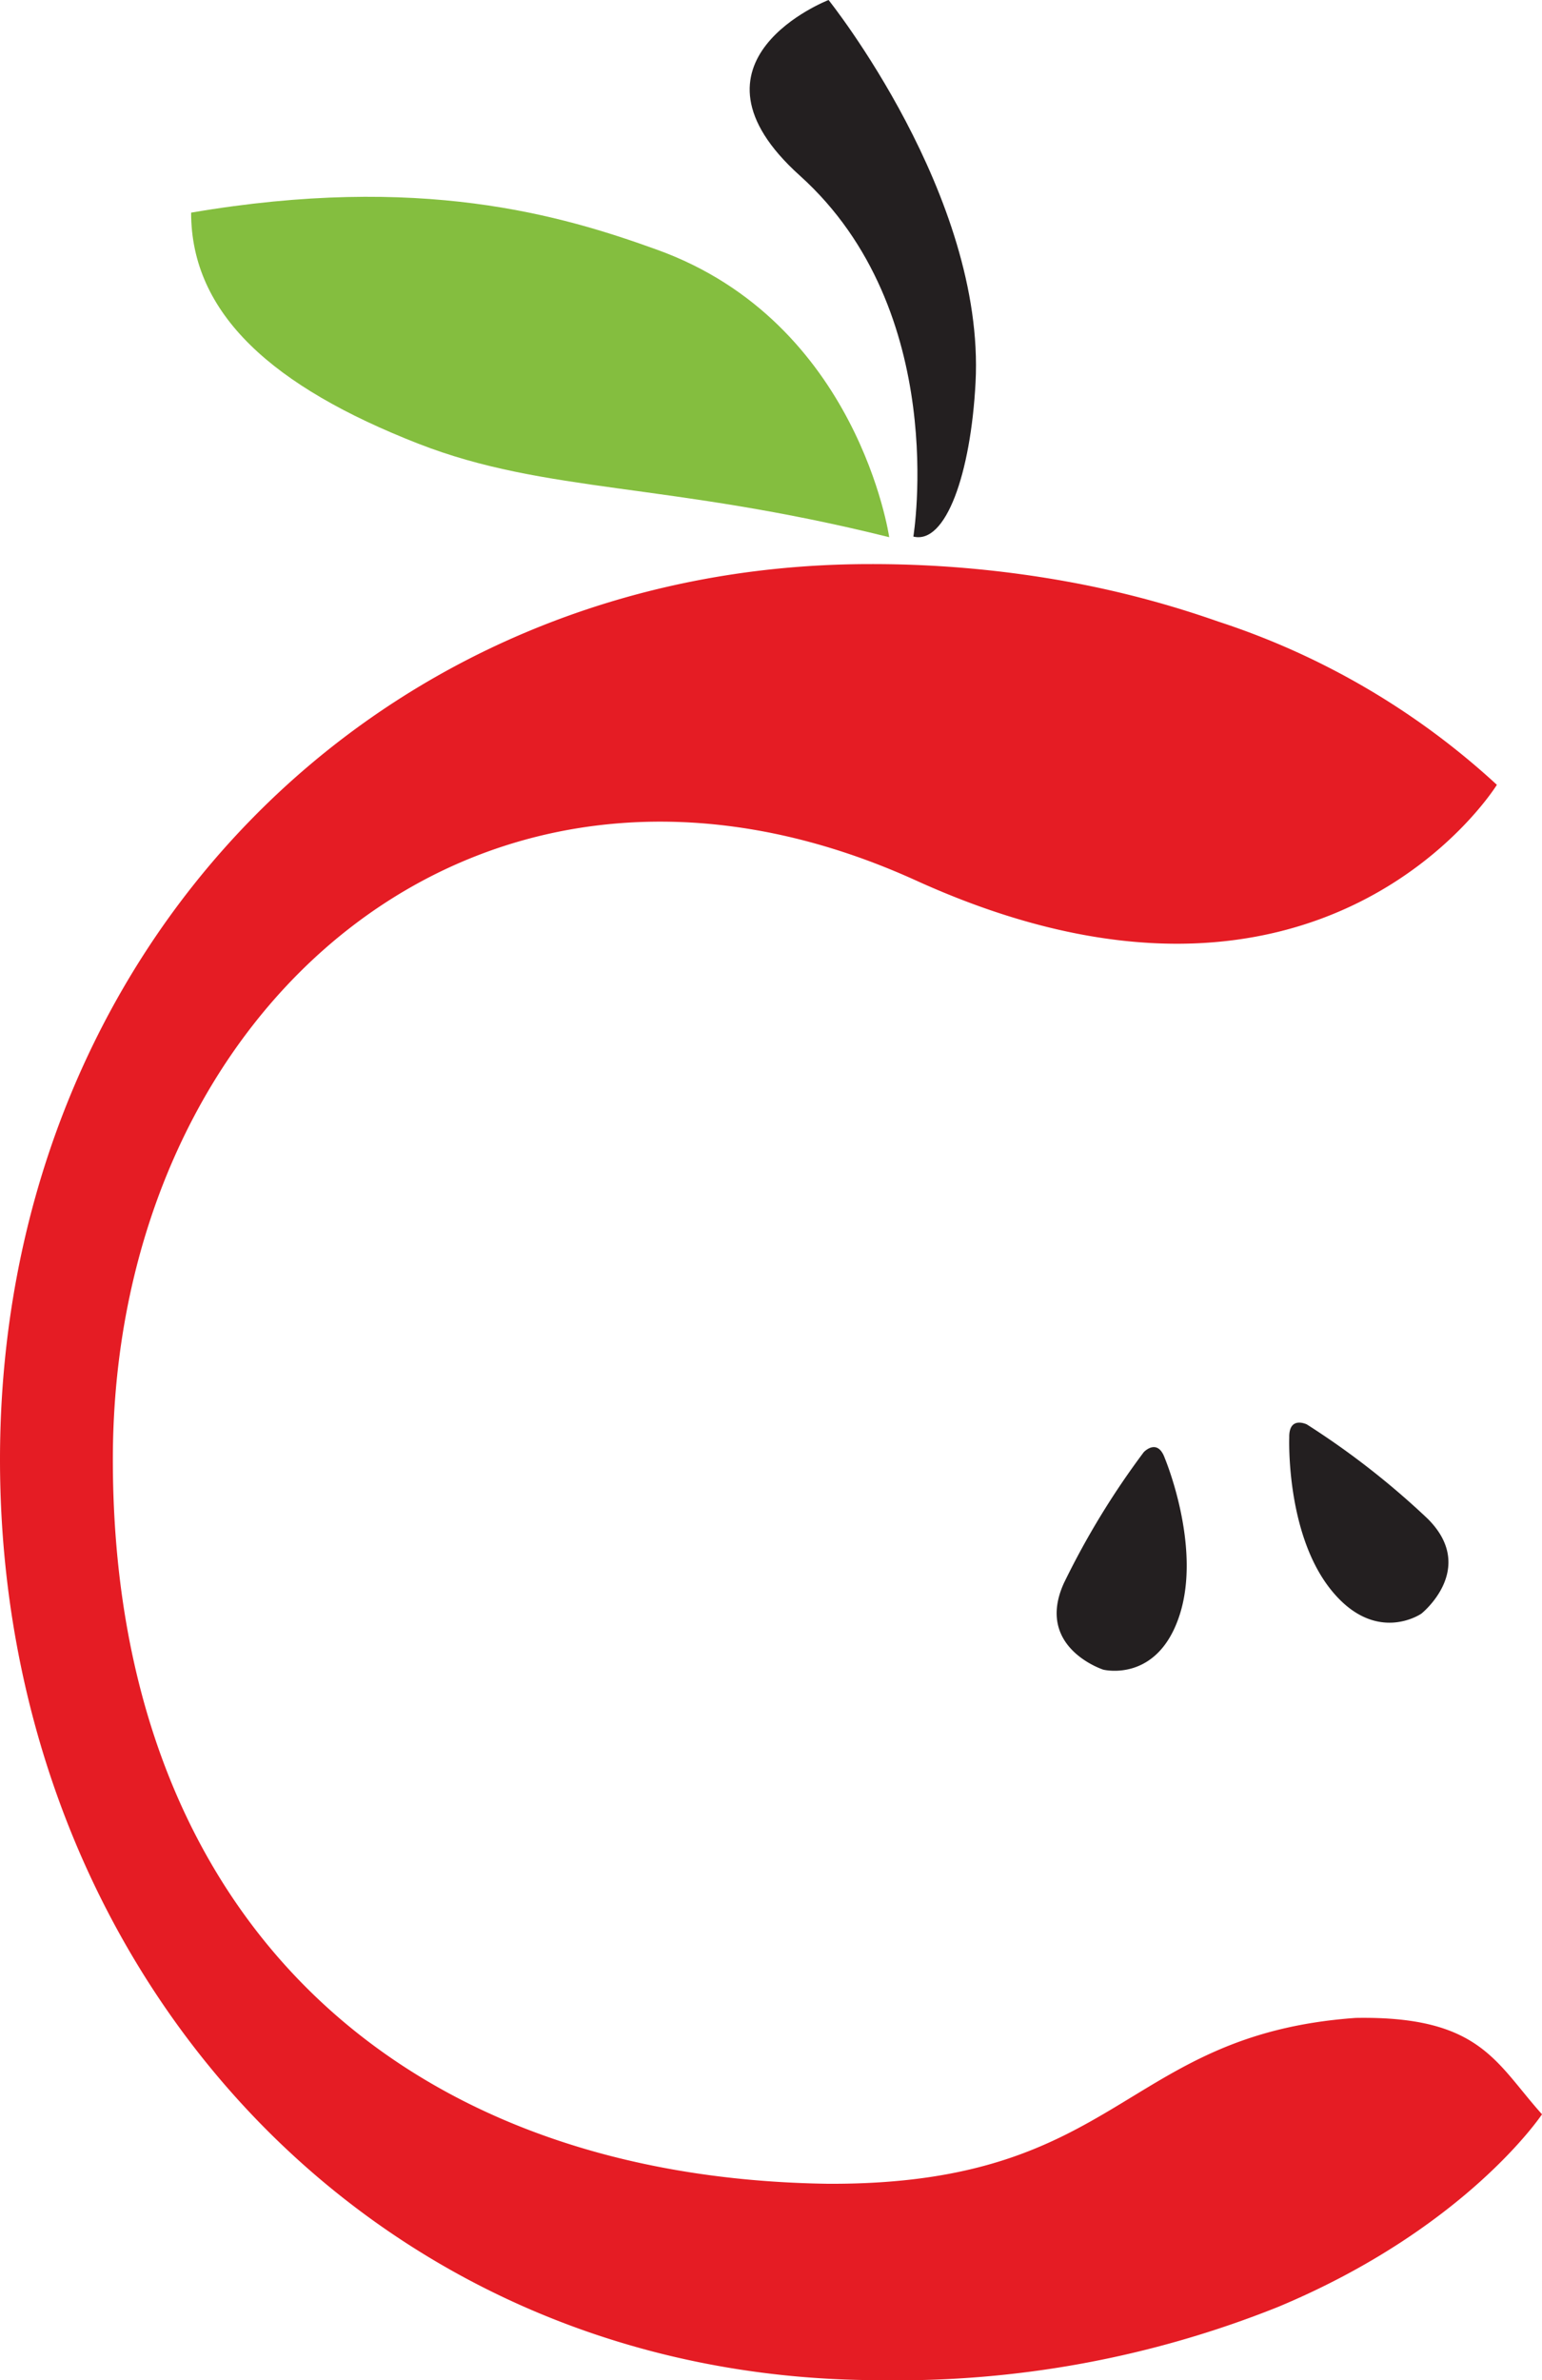
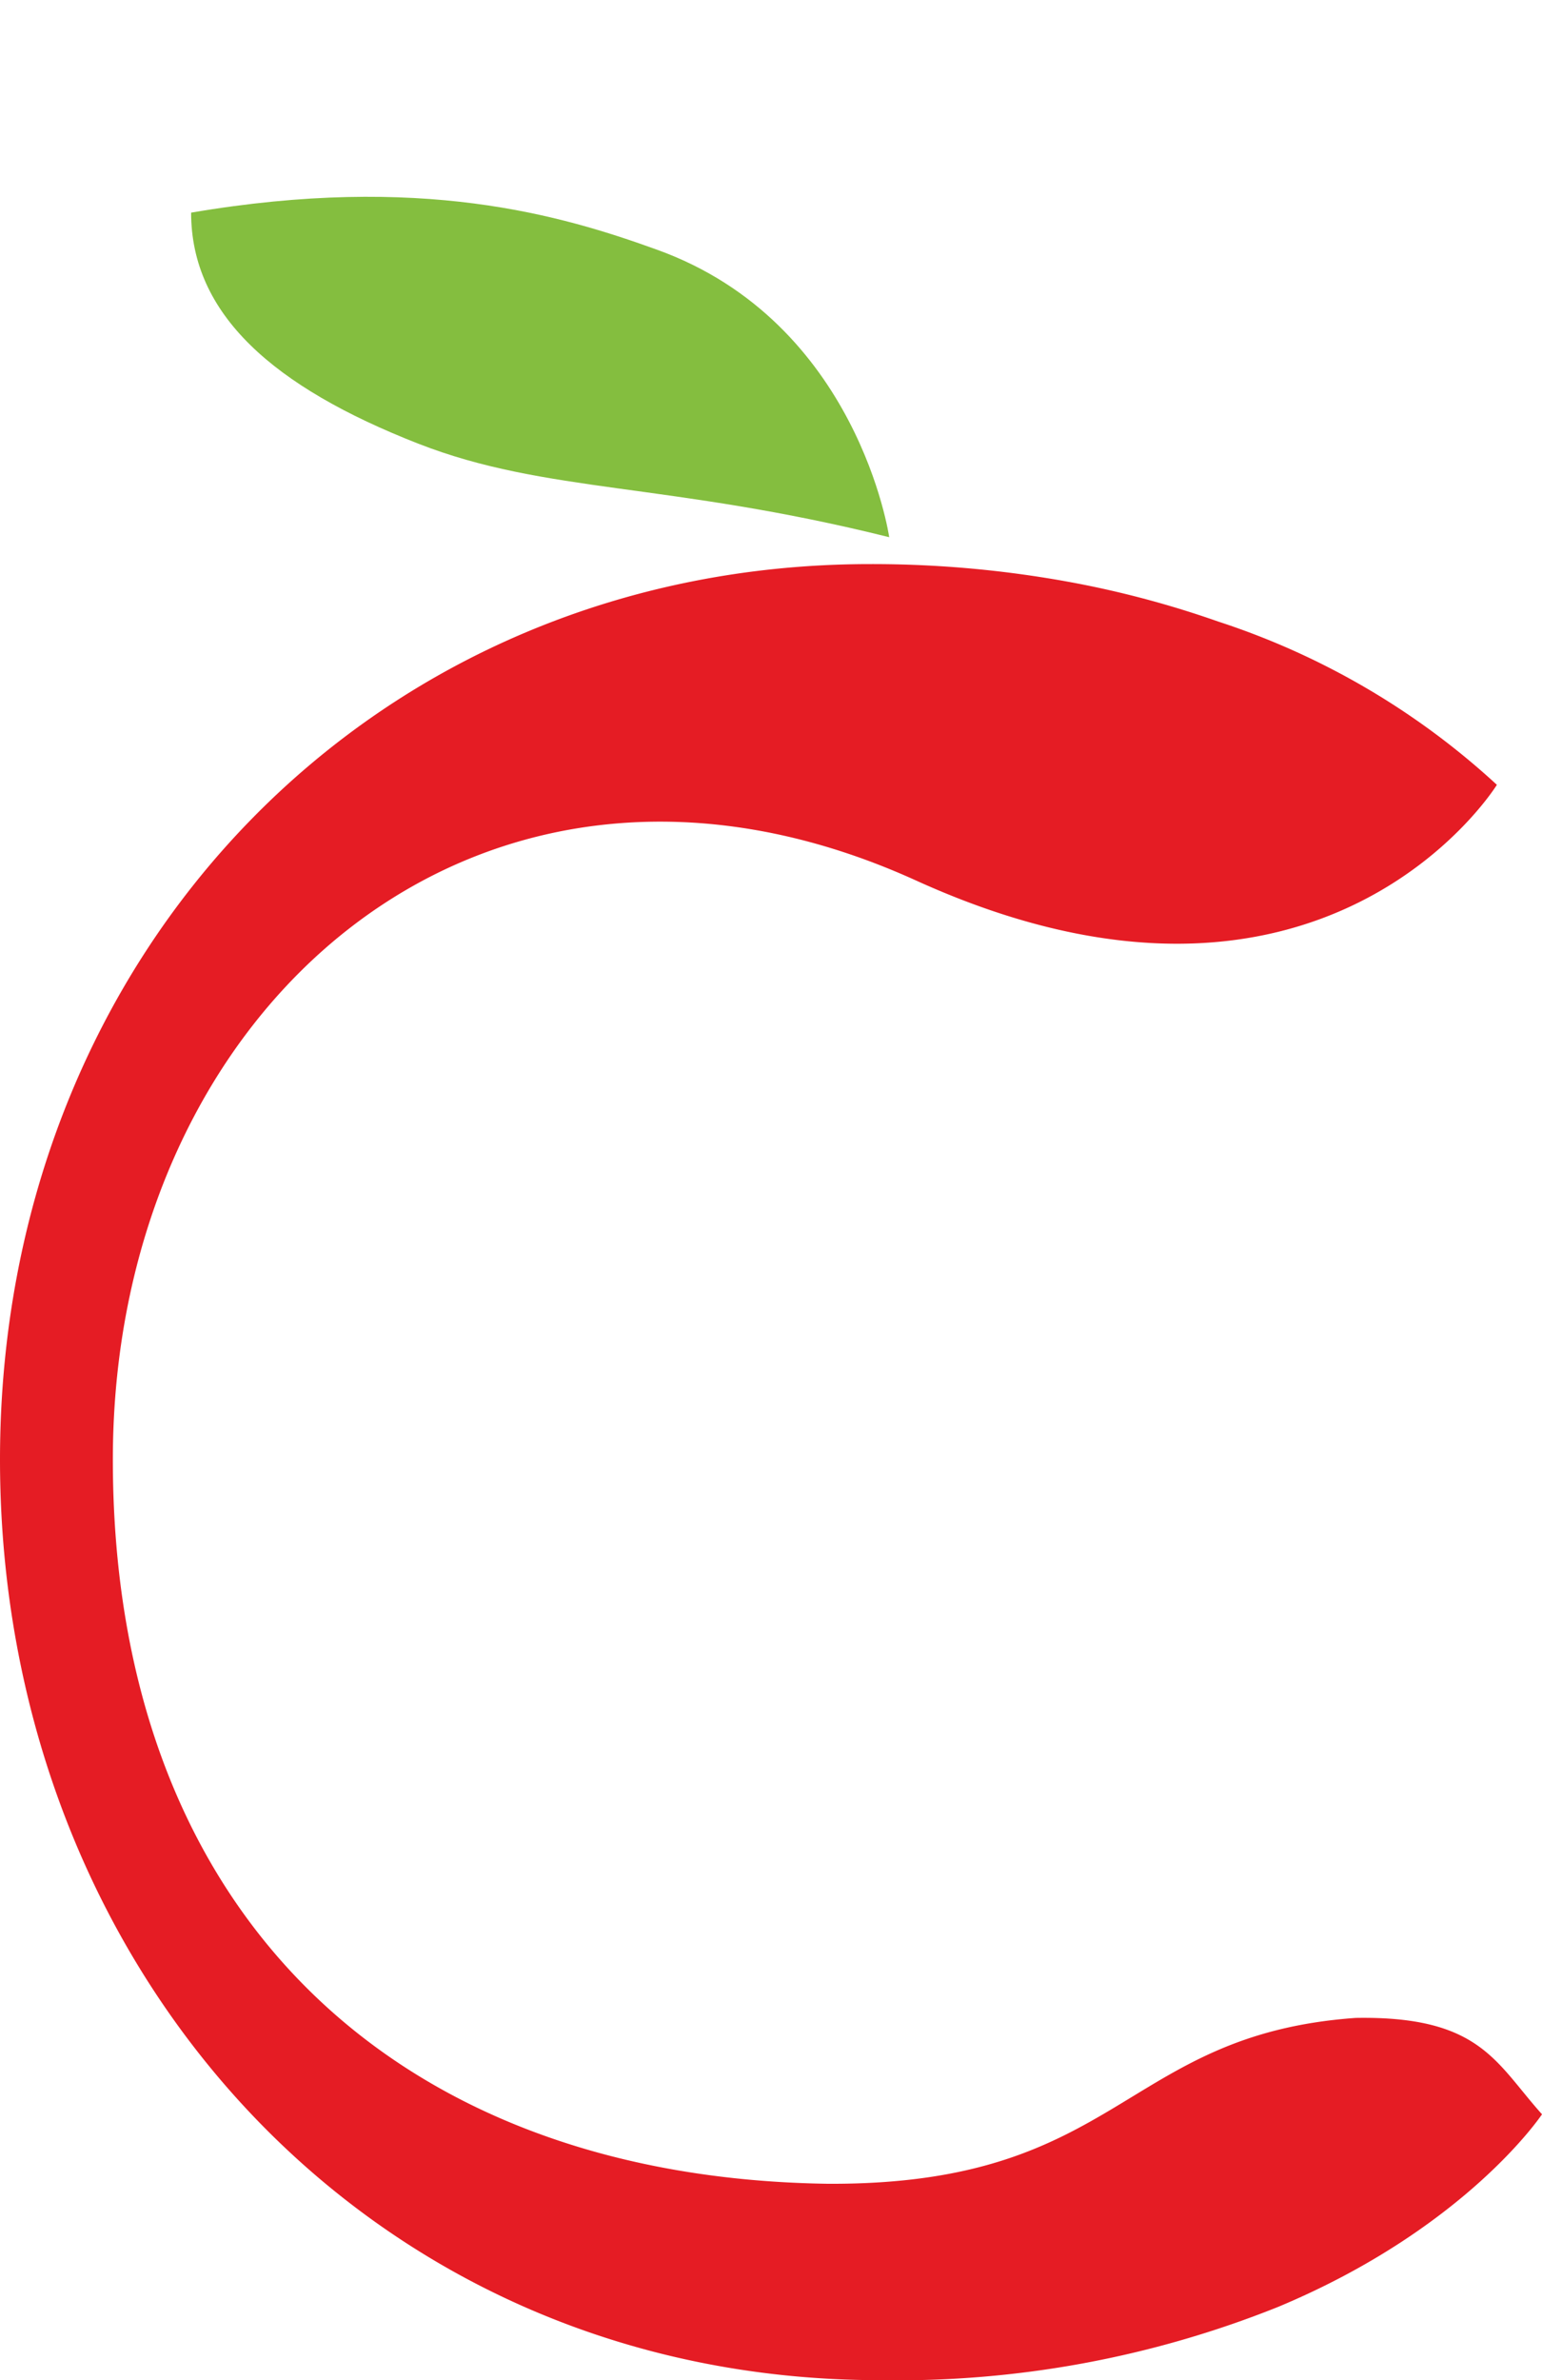
<svg xmlns="http://www.w3.org/2000/svg" viewBox="0 0 63.224 97.548">
  <defs>
    <style>.a{fill:#e51c24;}.b{fill:#231f20;}.c{fill:#84be3f;}</style>
  </defs>
  <title>Class-apple</title>
  <path class="a" d="M35.672,23.119a44.839,44.839,0,0,1,8.279.752,40.369,40.369,0,0,1,5.991,1.601,31.042,31.042,0,0,1,11.432,6.693S54.271,43.68,37.562,36.088C19.831,28.032,4.627,41.212,4.627,59.82c0,18.51,11.508,29.425,29.315,29.68,12.049.057,12.049-6.113,21.645-6.798,5.111-.086,5.736,1.837,7.637,3.95h0s-3.094,4.666-10.812,7.891a41.98,41.98,0,0,1-16.328,3.006C15.112,97.548,0,80.689,0,59.82S15.42,23.119,35.672,23.119Z" />
-   <path class="b" d="M37.449,21.991s1.525-9.235-4.654-14.793C27.558,2.487,33.972,0,33.972,0s6.428,8.018,6.027,15.675C39.803,19.418,38.779,22.323,37.449,21.991Z" />
-   <path class="b" d="M52.861,58.92s-.145,3.904,1.694,6.215,3.724.998,3.724.998,2.311-1.839.26-3.887a32.997,32.997,0,0,0-4.956-3.867S52.841,58.011,52.861,58.92Z" />
-   <path class="b" d="M47.761,59.769s1.512,3.602.607,6.413-3.133,2.247-3.133,2.247-2.811-.905-1.614-3.546a32.998,32.998,0,0,1,3.274-5.367S47.458,58.911,47.761,59.769Z" />
  <path class="c" d="M36.459,22.017s-1.265-8.796-9.501-11.776C23.003,8.81,17.238,7.111,7.836,8.715c0,4.17,3.371,7.144,9.311,9.467C22.397,20.235,27.368,19.752,36.459,22.017Z" />
</svg>